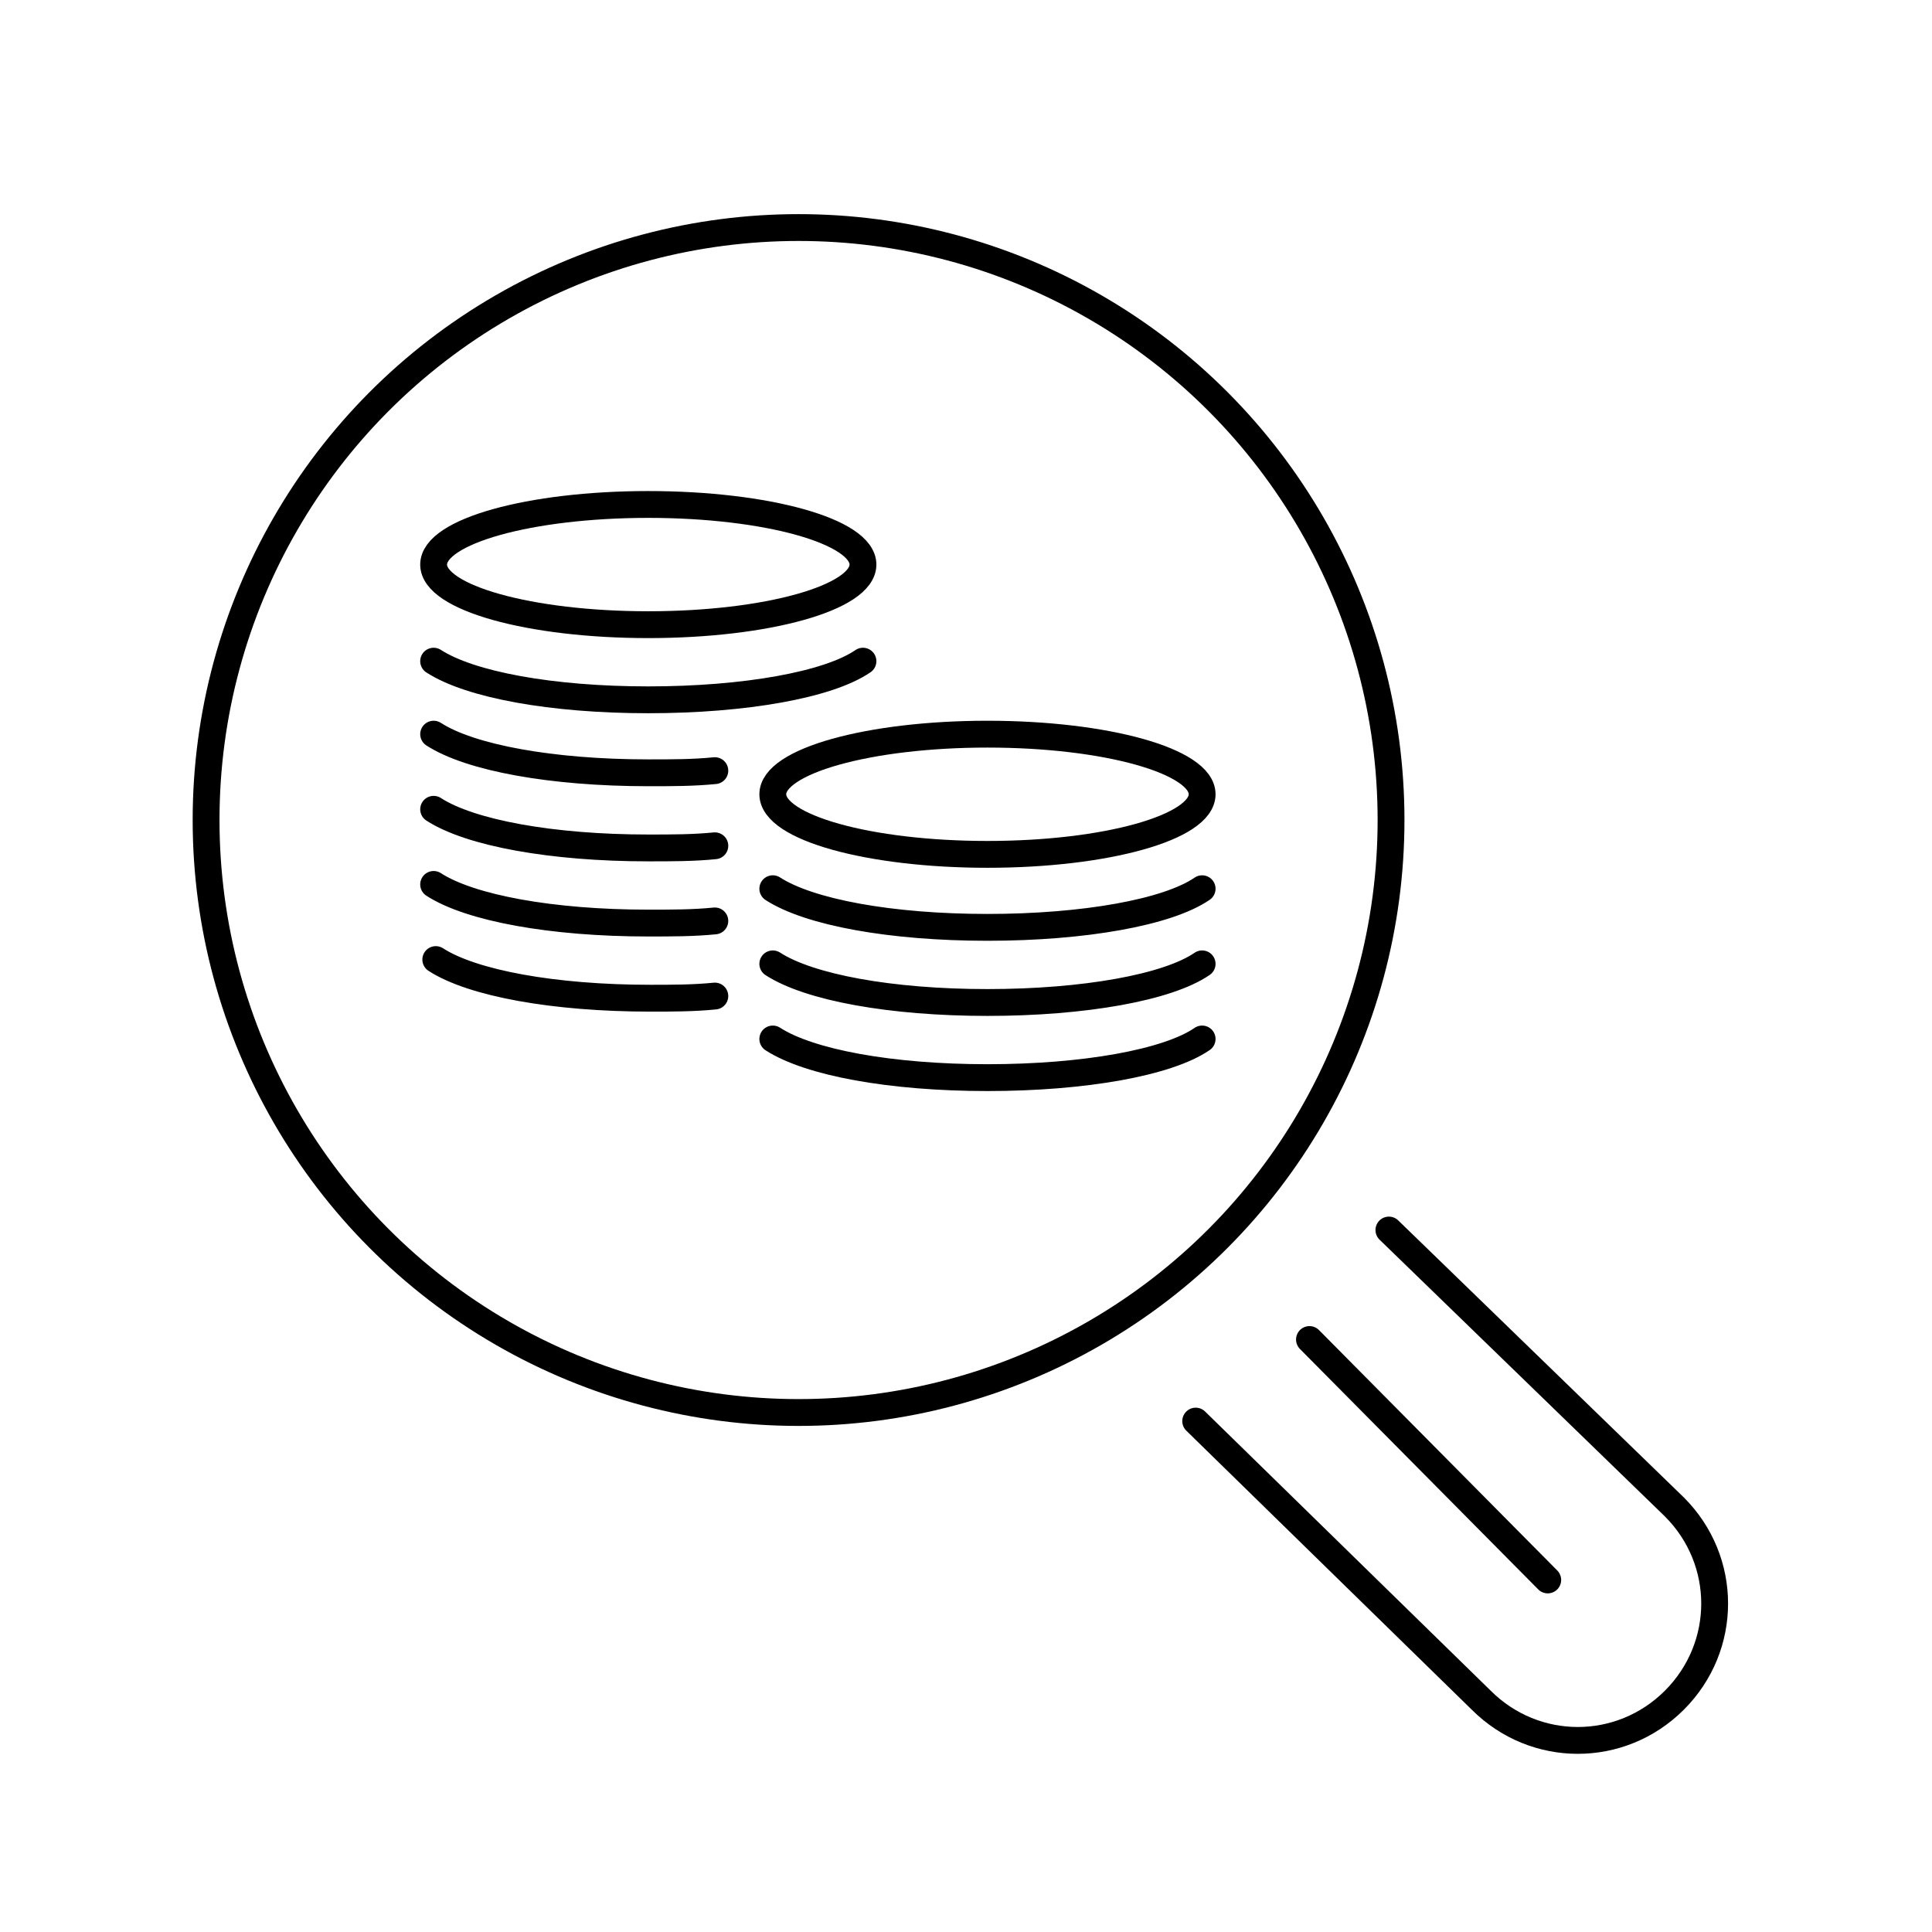
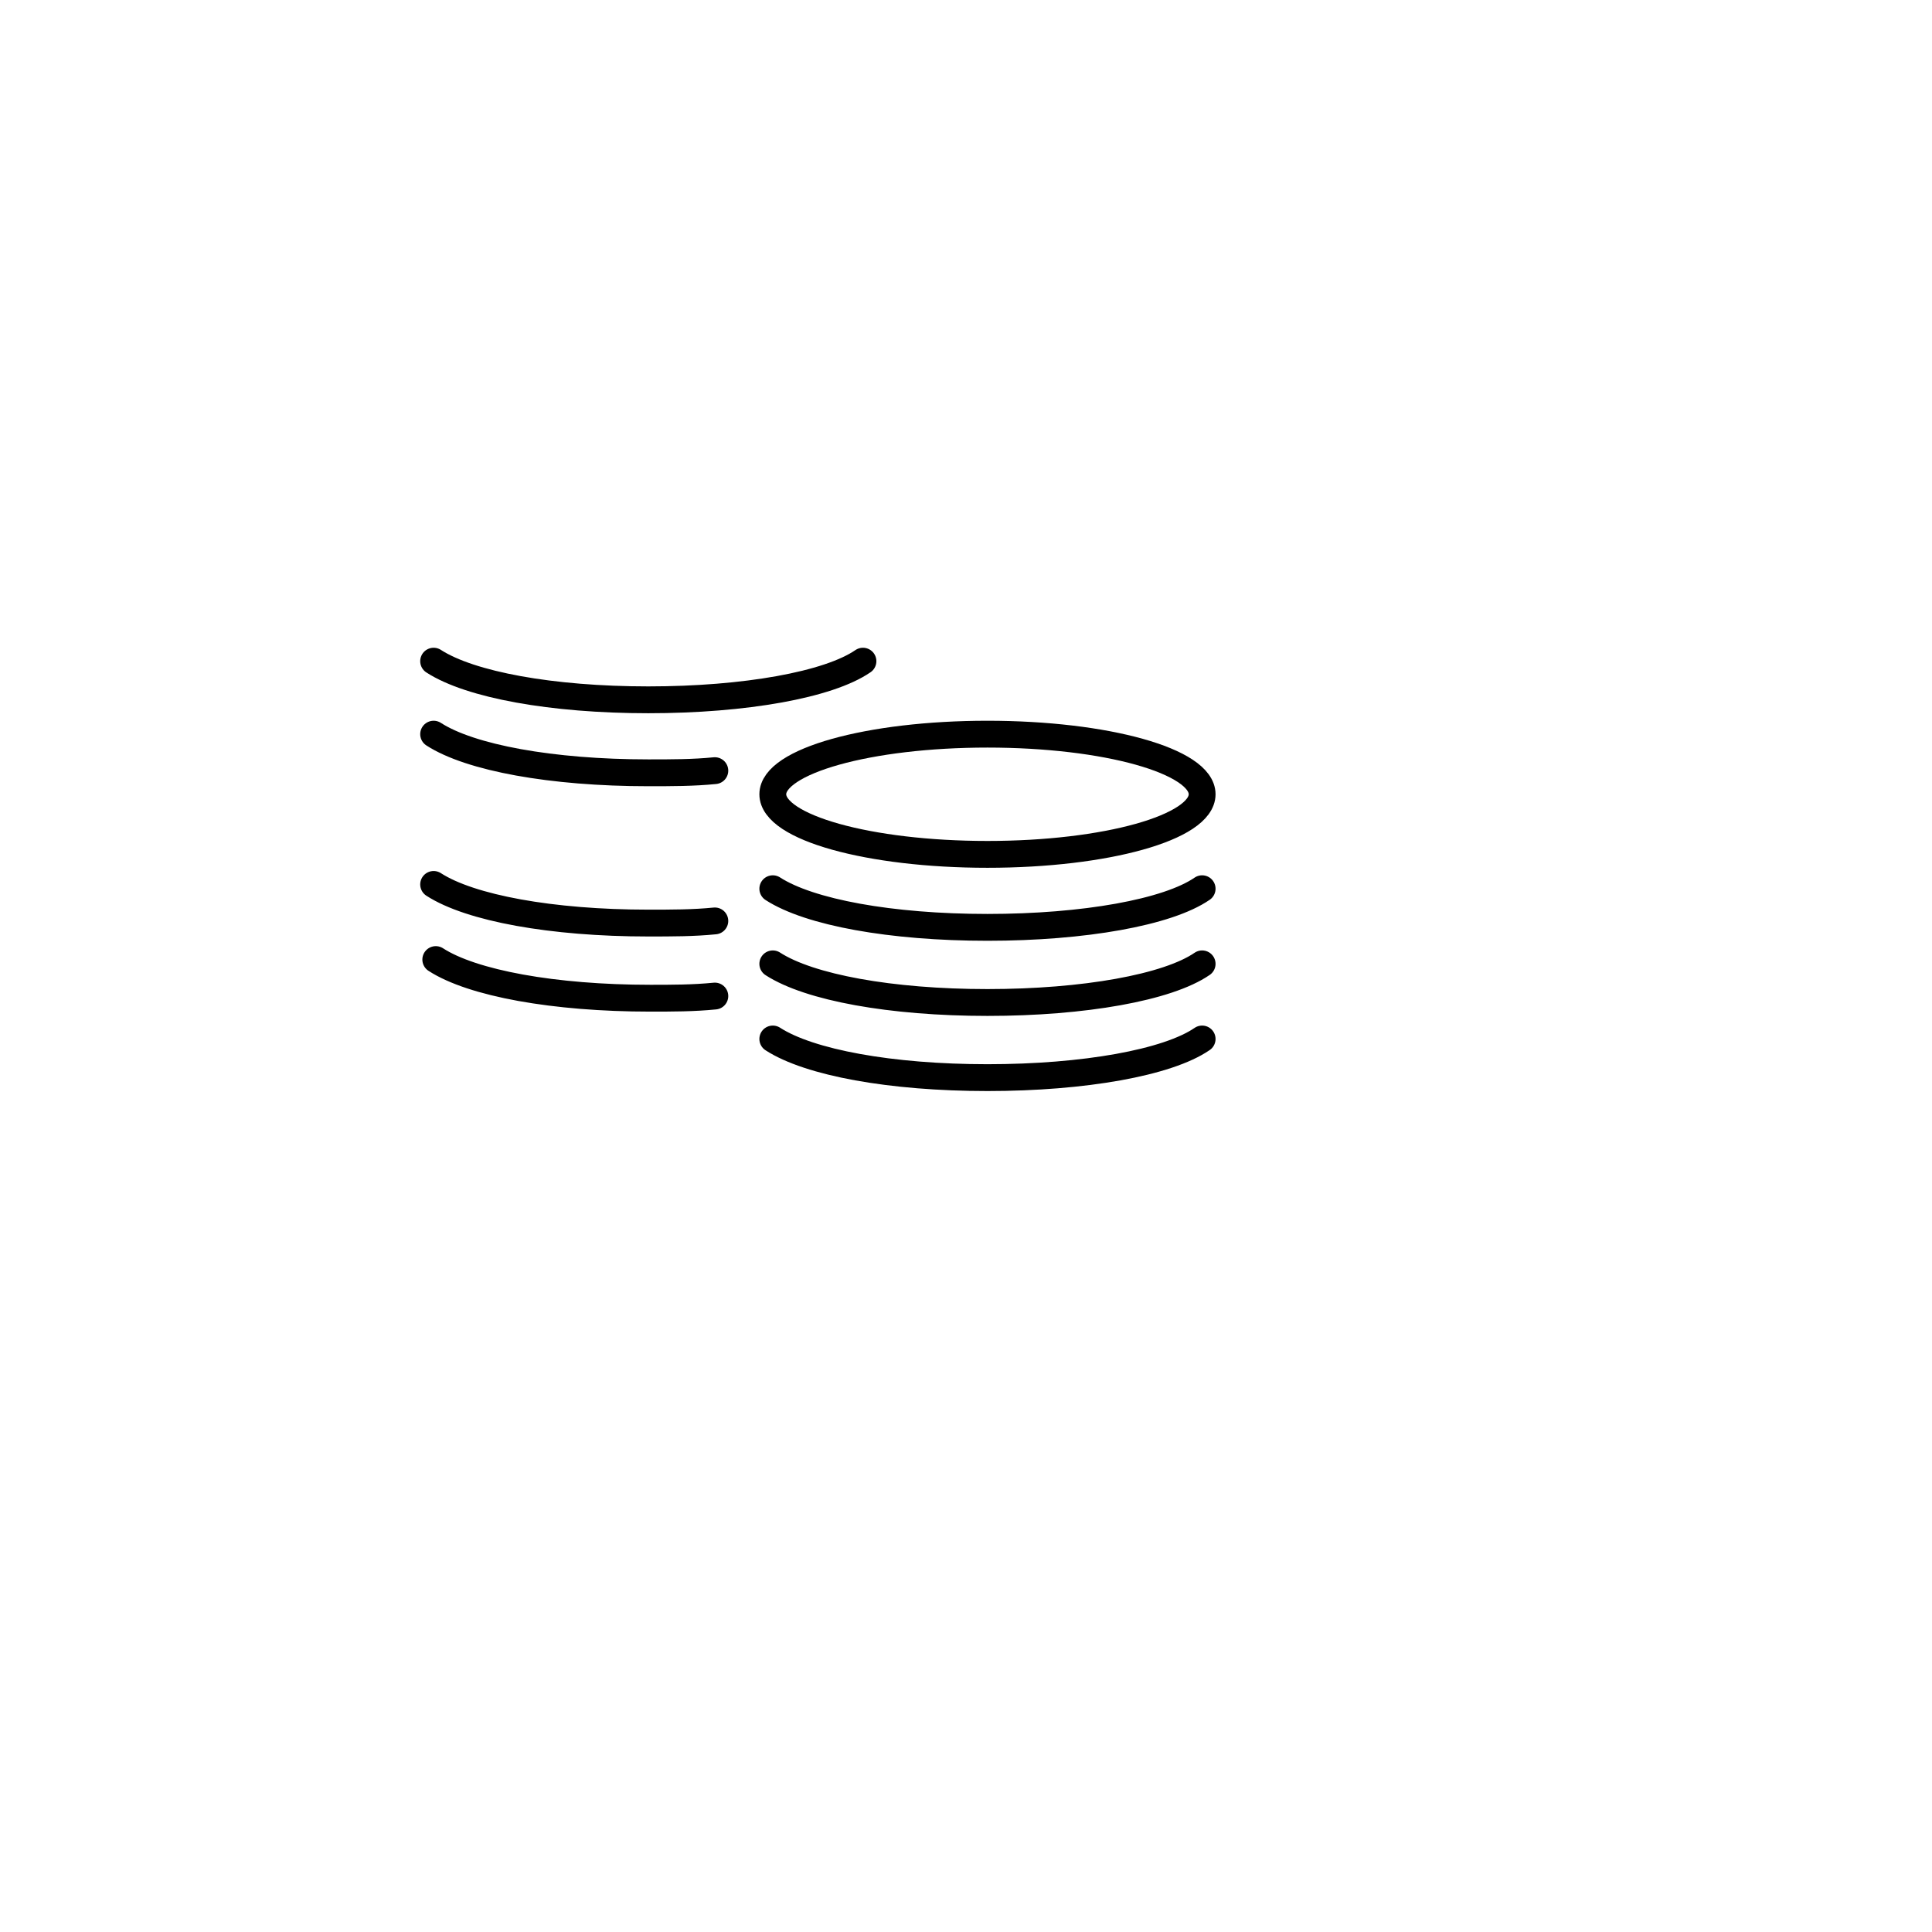
<svg xmlns="http://www.w3.org/2000/svg" version="1.1" id="Vrstva_1" x="0" y="0" viewBox="0 0 90 90" style="enable-background:new 0 0 90 90" xml:space="preserve">
  <style>.st0{fill:none;stroke:#000;stroke-width:1.25;stroke-linecap:round;stroke-linejoin:round;stroke-miterlimit:10}</style>
-   <path class="st0" d="M64.7 57.3 78 70.2c2.5 2.5 2.5 6.5 0 9h0c-2.5 2.5-6.5 2.5-9 0l-13.3-13m5.3-3.8 11.1 11.2" />
-   <ellipse class="st0" cx="30.2" cy="26.3" rx="10" ry="2.8" />
-   <path class="st0" d="M40.2 30.8c-1.6 1.1-5.5 1.8-10 1.8s-8.3-.7-10-1.8m13.1 5.1c-1 .1-2 .1-3.1.1-4.5 0-8.3-.7-10-1.8m13.1 5.2c-1 .1-2 .1-3.1.1-4.5 0-8.3-.7-10-1.8" />
+   <path class="st0" d="M40.2 30.8c-1.6 1.1-5.5 1.8-10 1.8s-8.3-.7-10-1.8m13.1 5.1c-1 .1-2 .1-3.1.1-4.5 0-8.3-.7-10-1.8m13.1 5.2" />
  <ellipse class="st0" cx="46" cy="37" rx="10" ry="2.8" />
  <path class="st0" d="M56 41.4c-1.6 1.1-5.5 1.8-10 1.8s-8.3-.7-10-1.8m20 3.5c-1.6 1.1-5.5 1.8-10 1.8s-8.3-.7-10-1.8m20 3.5c-1.6 1.1-5.5 1.8-10 1.8s-8.3-.7-10-1.8m-2.7-5.5c-1 .1-2 .1-3.1.1-4.5 0-8.3-.7-10-1.8m13.1 5.2c-1 .1-2 .1-3 .1-4.5 0-8.3-.7-10-1.8" />
-   <circle class="st0" cx="37.2" cy="38.2" r="27.6" />
</svg>